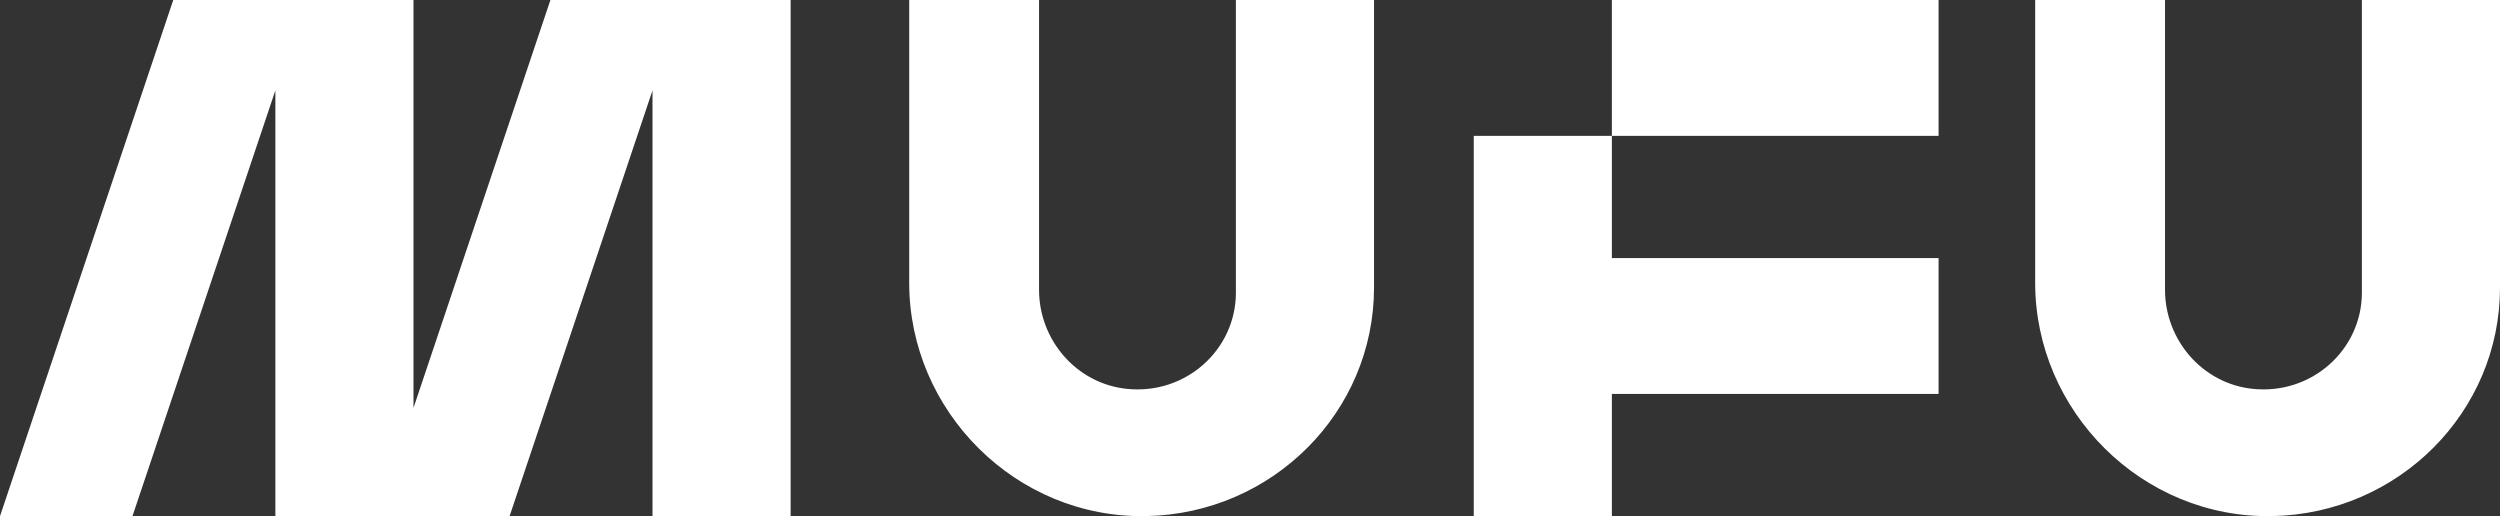
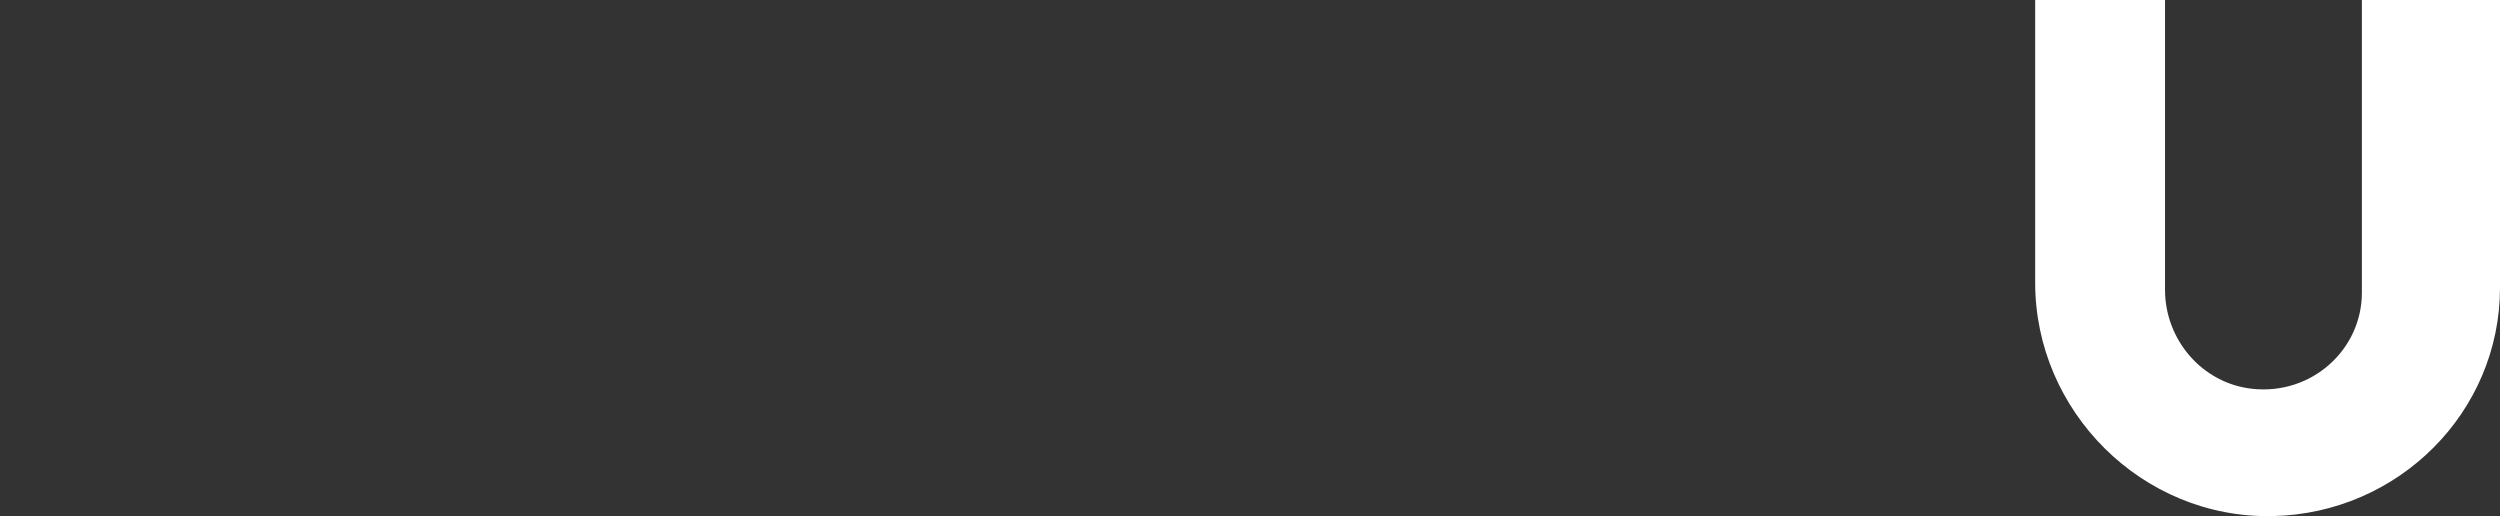
<svg xmlns="http://www.w3.org/2000/svg" id="Layer_1" x="0px" y="0px" width="1361px" height="281px" viewBox="0 320 1361 281" xml:space="preserve">
  <rect x="0" y="320" width="1361" height="281" fill="#333333" stroke="none" />
  <g>
-     <path fill="#FFFFFF" d="M94.321,320L0,601h72.107l77.804-231.793V601h127.5l77.812-231.787V601h75.194V320.104  c0,0-0.035-0.104-0.106-0.104H299.732c0,0-0.107,0-0.107,0.07l-74.52,221.972V320.104c0,0-0.035-0.104-0.106-0.104H94.321z" />
-     <path fill="#FFFFFF" d="M877.506,393.863V320h177.744c0.07,0,0.11,0.104,0.11,0.104v73.759c0,0.069-0.11,0.104-0.11,0.104H877.506  V460.5h177.744c0.07,0,0.11,0.105,0.11,0.105v73.758c0,0.031-0.021,0.056-0.05,0.072c-0.021,0.021-0.061,0.032-0.061,0.032H877.506  V601h-75.193V393.968H877.4C877.471,393.968,877.506,393.863,877.506,393.863z" />
-     <path fill="#FFFFFF" d="M672.824,320v159.314c0,31.033-27.288,55.816-59.58,52.36c-27.396-2.932-47.587-26.739-47.587-53.86V320  h-70.581c0,0-0.106,0.035-0.106,0.104v153.87c0,69.849,58.125,128.387,129.098,126.99c68.699-1.361,123.95-56.549,123.95-124.443  V320.104c0,0-0.034-0.104-0.105-0.104H672.824z" />
    <path fill="#FFFFFF" d="M1285.811,320h75.079c0.07,0,0.11,0.104,0.11,0.104v156.417c0,67.895-55.25,123.082-123.95,124.443  c-70.97,1.396-129.1-57.142-129.1-126.99v-153.87c0-0.069,0.11-0.104,0.11-0.104h70.579v157.814  c0,27.121,20.19,50.929,47.591,53.86c32.289,3.456,59.58-21.327,59.58-52.36V320z" />
  </g>
</svg>